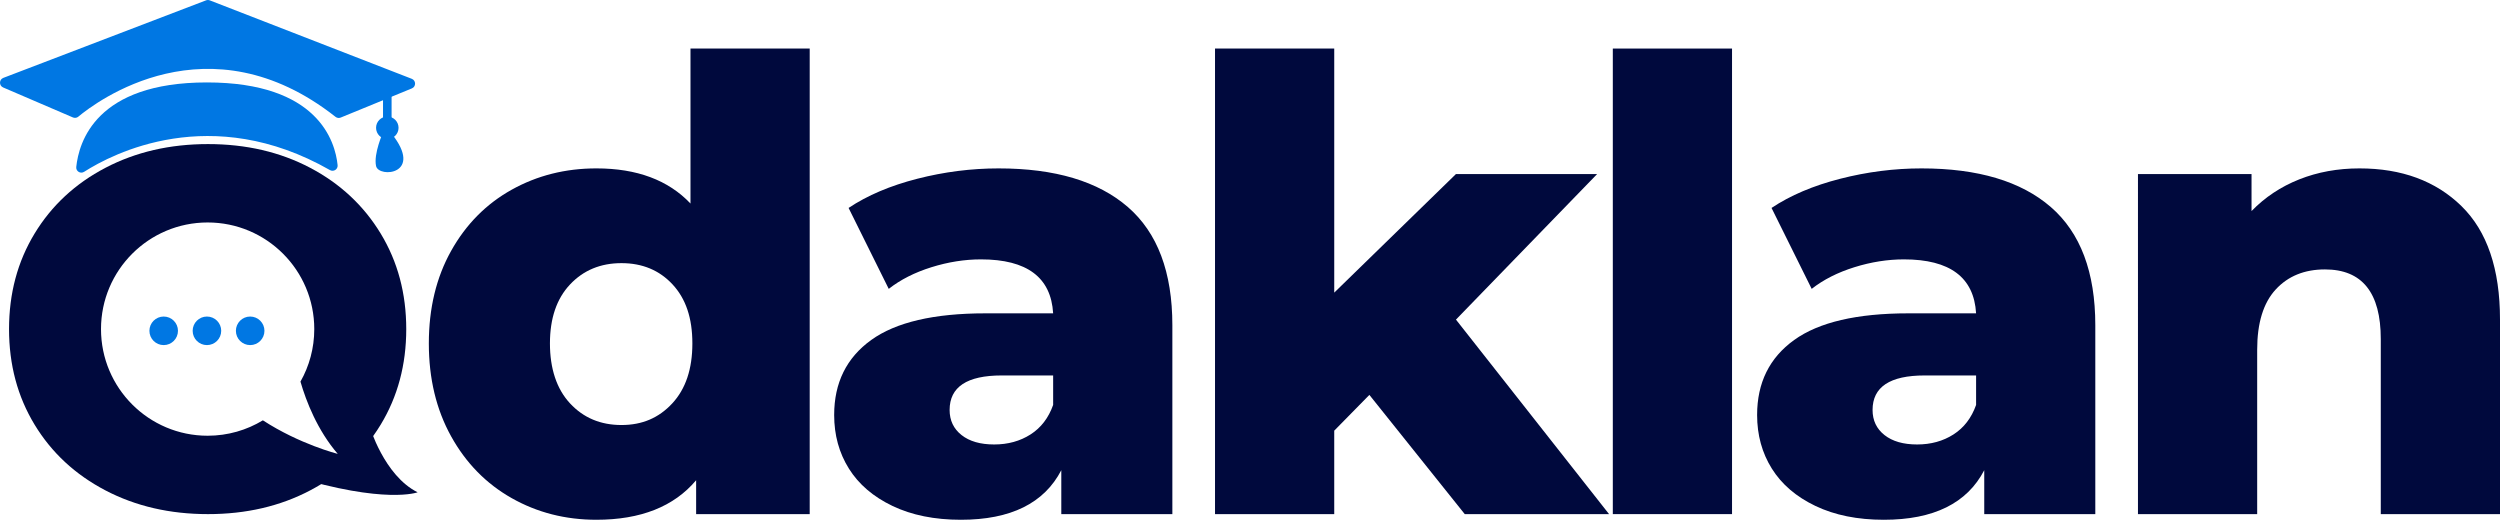
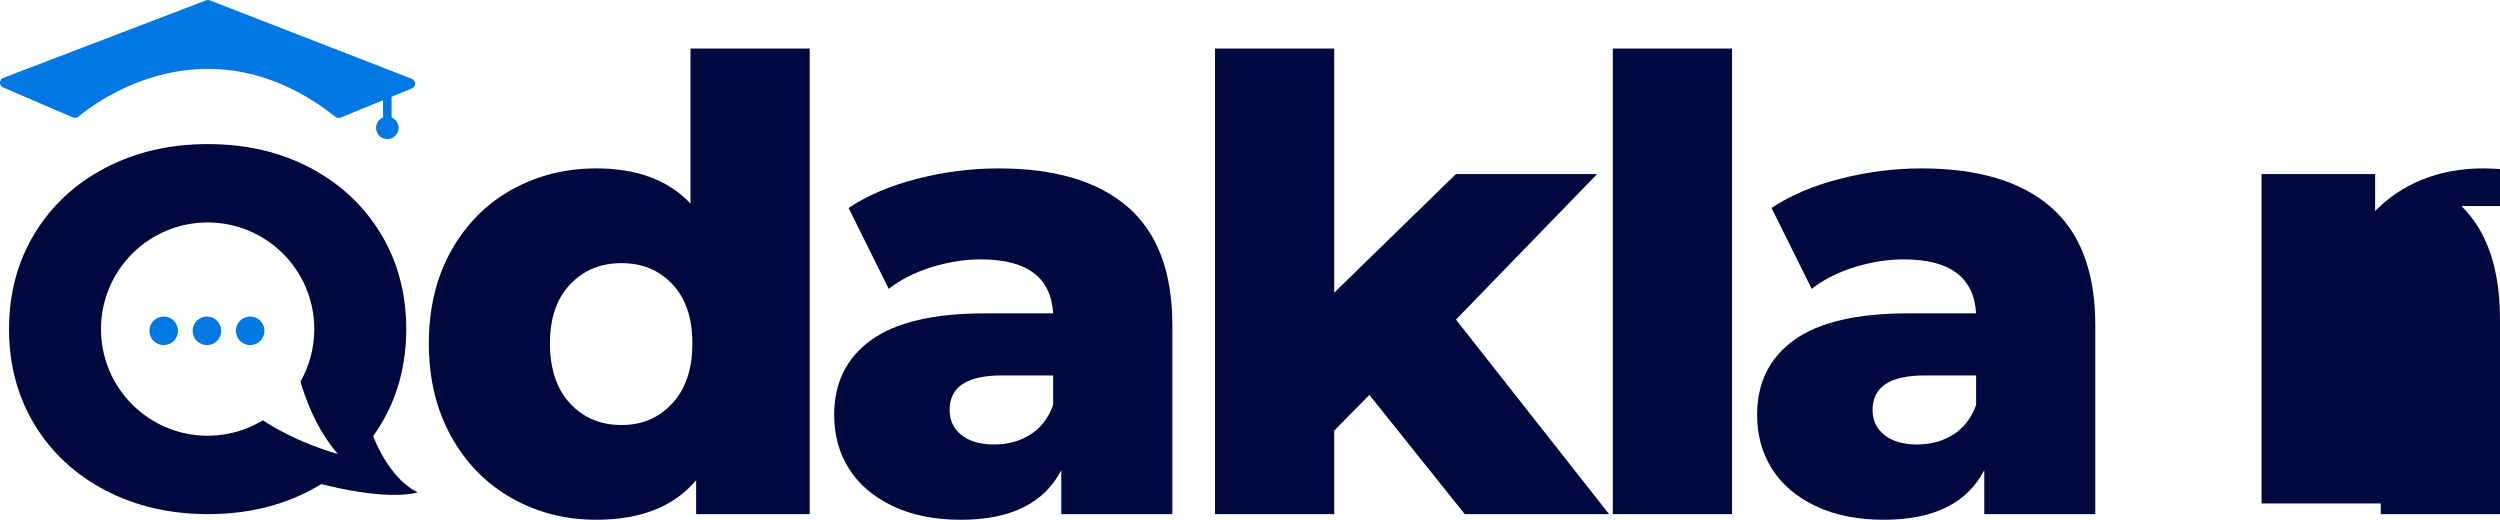
<svg xmlns="http://www.w3.org/2000/svg" id="katman_2" data-name="katman 2" viewBox="0 0 3621.55 752.94">
  <defs>
    <style>
      .cls-1 {
        fill: #00093d;
      }

      .cls-2 {
        fill: #0077e3;
      }
    </style>
  </defs>
  <g id="katman_1" data-name="katman 1">
    <g>
      <path class="cls-1" d="M551.5,338.37c-24.67-40.64-58.74-72.41-102.23-95.31-43.49-22.89-92.83-34.34-147.98-34.34s-104.67,11.45-148.49,34.34c-43.81,22.9-78.05,54.67-102.71,95.31-24.67,40.64-37,86.76-37,138.36s12.33,97.74,37,138.39c24.65,40.64,58.9,72.4,102.71,95.3,43.81,22.9,93.31,34.34,148.49,34.34s104.49-11.45,147.98-34.34c5.5-2.89,10.85-5.93,16.04-9.11,30.12-18.42,55.18-41.59,75.2-69.53,3.85-5.38,7.52-10.93,10.99-16.66,24.65-40.64,37-86.77,37-138.39s-12.34-97.71-37-138.36ZM300.79,631.21c-85.31,0-154.47-69.16-154.47-154.47s69.16-154.47,154.47-154.47,154.47,69.16,154.47,154.47c0,27.67-7.27,53.63-20.01,76.09,8.32,28.69,24.46,70.27,54,104.68,0,0-55.11-13.92-108.44-48.62-23.34,14.16-50.73,22.32-80.02,22.32Z" />
      <path class="cls-1" d="M422.75,689.42s96.05-23.84,112.5-72.34c0,0,21.03,71.85,69.71,96.07,0,0-46.41,17.79-182.21-23.73Z" />
    </g>
-     <path class="cls-2" d="M121.83,248.91c40.99-26.21,183.78-100.93,356.18-2.5,5.23,2.99,11.67-1.16,11.06-7.16-3.46-34.26-28.21-119.84-189.35-119.84s-185.49,86.68-189.26,122.48c-.65,6.18,6.13,10.37,11.36,7.02Z" />
    <path class="cls-2" d="M113.43,169.02c25.45-21.2,188.47-144.77,372.64.26,2.12,1.67,4.97,2.06,7.46,1.04l103.12-42.26c6.26-2.56,6.17-11.45-.13-13.9L303.88.51c-1.73-.67-3.65-.68-5.38-.01L4.81,112.82c-6.28,2.4-6.45,11.21-.28,13.87l101.16,43.46c2.59,1.11,5.58.68,7.74-1.12Z" />
    <rect class="cls-2" x="554.85" y="124.87" width="12.41" height="55.39" />
    <circle class="cls-2" cx="561.06" cy="185.14" r="16.29" />
-     <path class="cls-2" d="M554.85,191.78s-13.96,31.02-10.08,48.74c3.88,17.73,69.9,12.41,22.49-46.97l-12.41-1.77Z" />
    <circle class="cls-2" cx="237.13" cy="479.23" r="20.68" />
    <circle class="cls-2" cx="299.77" cy="479.23" r="20.68" />
    <circle class="cls-2" cx="362.4" cy="479.23" r="20.68" />
    <g>
      <path class="cls-1" d="M1172.95,70.34v674.42h-164.52v-49.08c-32.12,38.17-80.3,57.26-144.52,57.26-44.85,0-85.75-10.45-122.71-31.36-36.97-20.91-66.21-50.74-87.71-89.53-21.52-38.77-32.27-83.62-32.27-134.52s10.75-95.58,32.27-134.07c21.5-38.47,50.74-68.01,87.71-88.62,36.95-20.59,77.86-30.9,122.71-30.9,58.77,0,104.21,16.97,136.34,50.9V70.34h172.7ZM973.89,584.33c19.39-20.91,29.09-49.83,29.09-86.8s-9.54-64.83-28.63-85.44c-19.09-20.59-43.78-30.9-74.08-30.9s-55.15,10.31-74.53,30.9c-19.4,20.61-29.09,49.08-29.09,85.44s9.69,65.9,29.09,86.8c19.39,20.91,44.22,31.36,74.53,31.36s54.22-10.45,73.62-31.36Z" />
      <path class="cls-1" d="M1633.77,299.84c43.02,37.27,64.53,94.39,64.53,171.33v273.59h-160.88v-63.62c-24.85,47.88-73.32,71.81-145.43,71.81-38.17,0-71.21-6.67-99.07-20-27.88-13.32-48.94-31.36-63.17-54.08-14.24-22.72-21.36-48.63-21.36-77.71,0-46.65,17.87-82.85,53.63-108.62,35.75-25.75,90.89-38.63,165.42-38.63h98.16c-3.04-52.11-37.88-78.17-104.53-78.17-23.63,0-47.58,3.79-71.81,11.36-24.24,7.58-44.85,18.04-61.81,31.36l-58.17-117.25c27.27-18.18,60.44-32.27,99.53-42.27,39.08-10,78.31-15,117.71-15,81.8,0,144.21,18.63,187.24,55.9ZM1492.89,629.32c15.14-9.69,26.05-23.93,32.72-42.72v-42.72h-74.53c-50.3,0-75.44,16.67-75.44,49.99,0,15.15,5.75,27.27,17.27,36.36,11.5,9.09,27.27,13.63,47.26,13.63s37.56-4.84,52.72-14.54Z" />
      <path class="cls-1" d="M1983.7,572.06l-50.9,51.81v120.89h-172.7V70.34h172.7v353.57l176.33-171.79h204.51l-204.51,210.87,221.78,281.77h-209.05l-138.16-172.7Z" />
      <path class="cls-1" d="M2336.35,70.34h172.7v674.42h-172.7V70.34Z" />
      <path class="cls-1" d="M2970.77,299.84c43.02,37.27,64.53,94.39,64.53,171.33v273.59h-160.88v-63.62c-24.85,47.88-73.33,71.81-145.43,71.81-38.17,0-71.21-6.67-99.07-20-27.88-13.32-48.94-31.36-63.17-54.08-14.24-22.72-21.36-48.63-21.36-77.71,0-46.65,17.87-82.85,53.63-108.62,35.75-25.75,90.89-38.63,165.42-38.63h98.16c-3.04-52.11-37.88-78.17-104.53-78.17-23.63,0-47.58,3.79-71.81,11.36-24.24,7.58-44.85,18.04-61.81,31.36l-58.17-117.25c27.27-18.18,60.44-32.27,99.53-42.27s78.31-15,117.71-15c81.8,0,144.21,18.63,187.24,55.9ZM2829.89,629.32c15.14-9.69,26.05-23.93,32.72-42.72v-42.72h-74.53c-50.3,0-75.44,16.67-75.44,49.99,0,15.15,5.75,27.27,17.27,36.36,11.5,9.09,27.27,13.63,47.26,13.63s37.56-4.84,52.72-14.54Z" />
-       <path class="cls-1" d="M3565.65,298.48c37.27,36.36,55.9,91.2,55.9,164.52v281.77h-172.7v-253.59c0-67.26-26.97-100.89-80.89-100.89-29.7,0-53.48,9.7-71.35,29.08-17.88,19.4-26.81,48.49-26.81,87.26v238.14h-172.7V252.12h164.52v53.63c19.39-20,42.41-35.29,69.08-45.9,26.66-10.59,55.74-15.91,87.26-15.91,61.2,0,110.43,18.18,147.7,54.54Z" />
+       <path class="cls-1" d="M3565.65,298.48c37.27,36.36,55.9,91.2,55.9,164.52v281.77h-172.7v-253.59v238.14h-172.7V252.12h164.52v53.63c19.39-20,42.41-35.29,69.08-45.9,26.66-10.59,55.74-15.91,87.26-15.91,61.2,0,110.43,18.18,147.7,54.54Z" />
    </g>
  </g>
</svg>